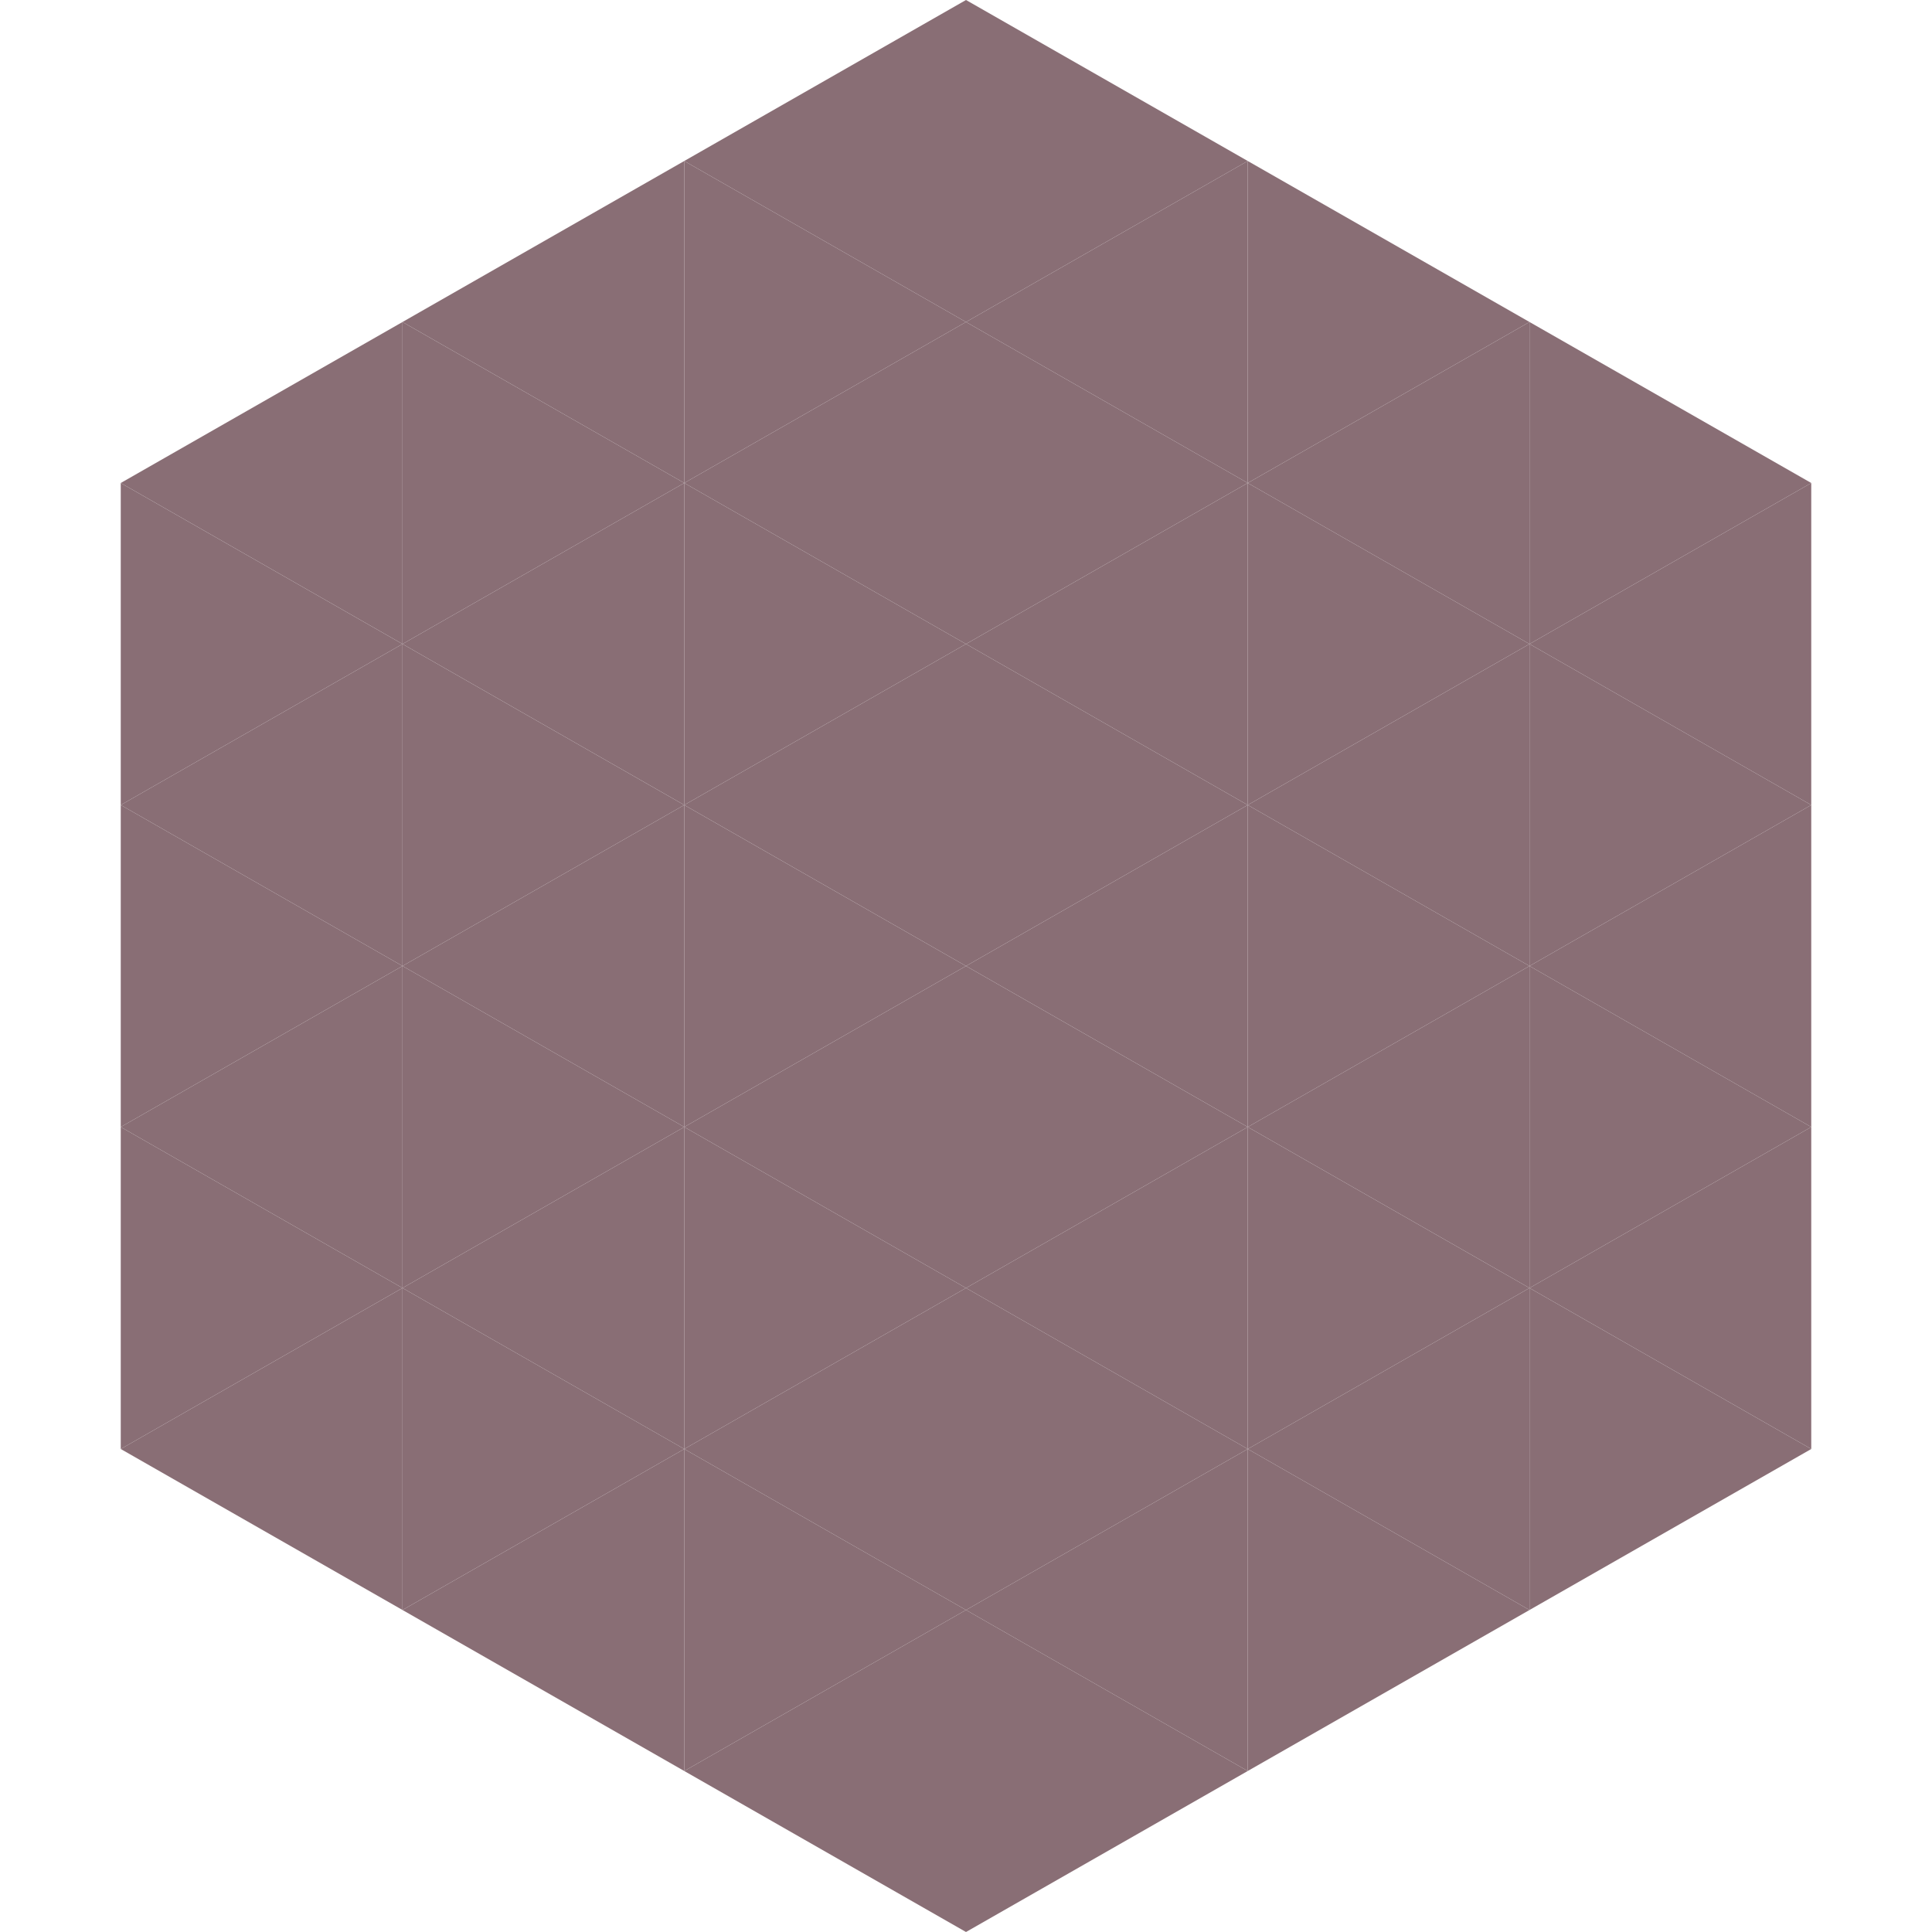
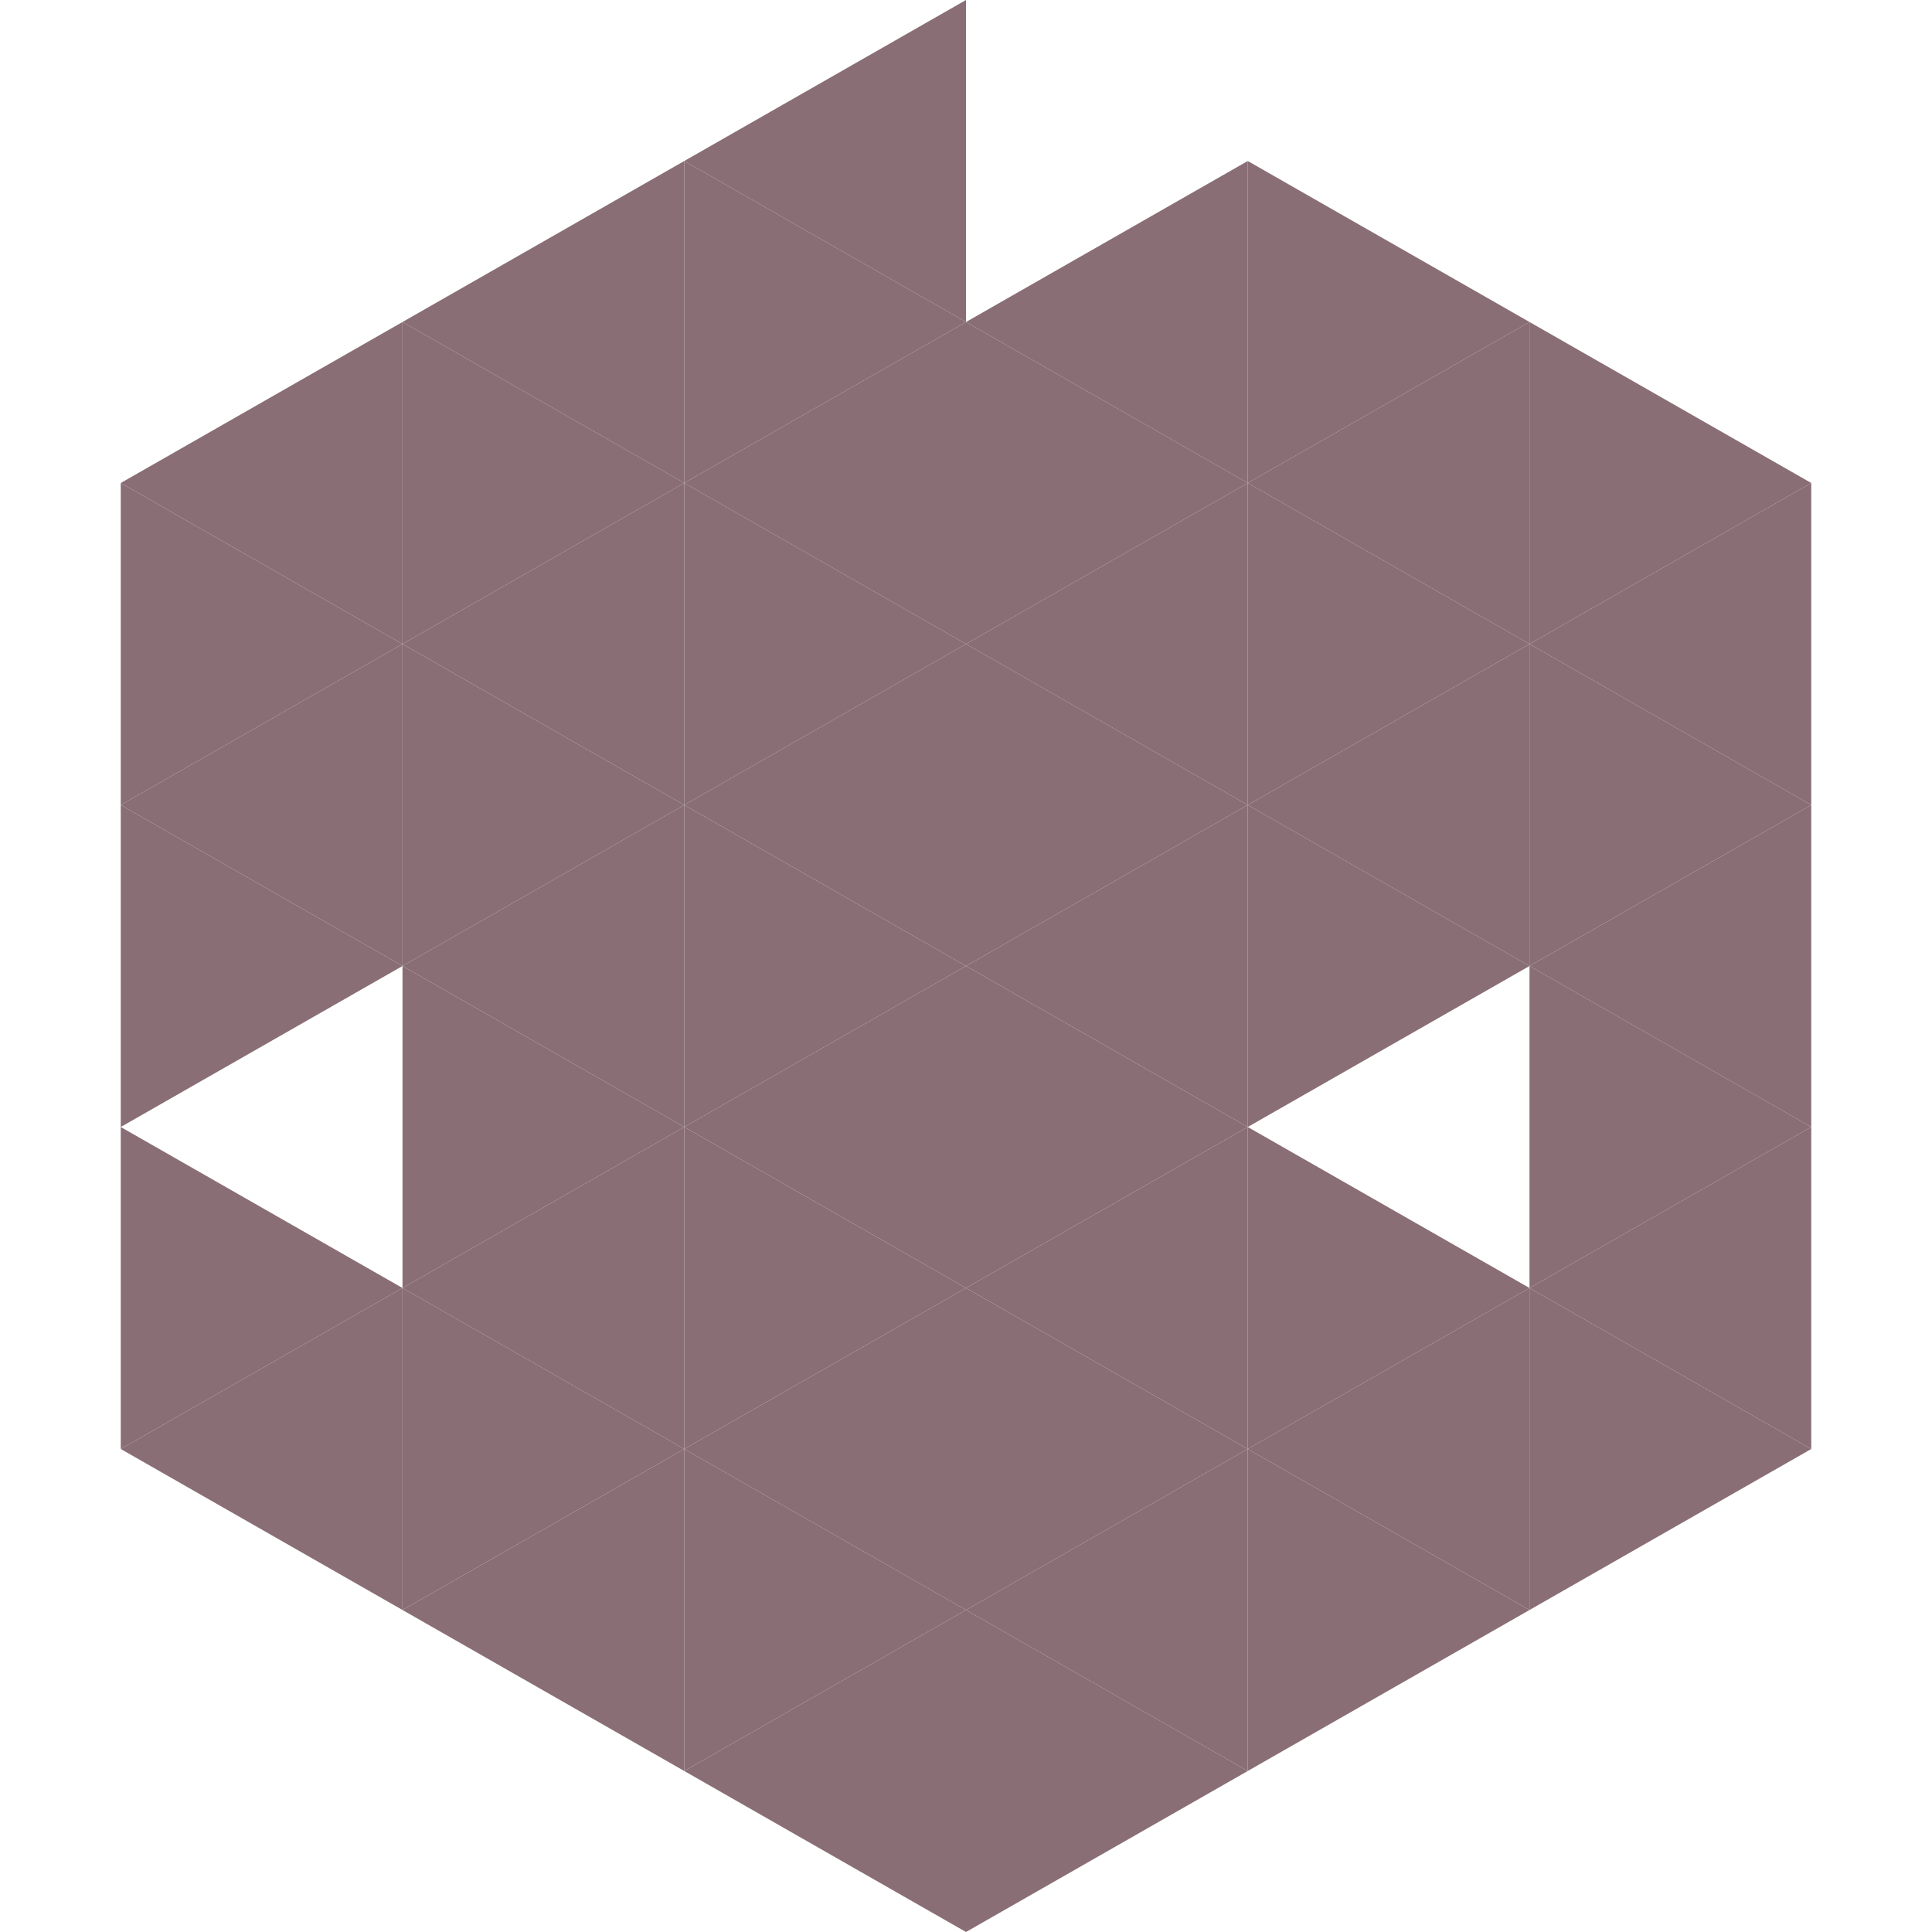
<svg xmlns="http://www.w3.org/2000/svg" width="240" height="240">
  <polygon points="50,40 15,60 50,80" style="fill:rgb(137,110,117)" />
  <polygon points="190,40 225,60 190,80" style="fill:rgb(137,110,117)" />
  <polygon points="15,60 50,80 15,100" style="fill:rgb(137,110,117)" />
  <polygon points="225,60 190,80 225,100" style="fill:rgb(137,110,117)" />
  <polygon points="50,80 15,100 50,120" style="fill:rgb(137,110,117)" />
  <polygon points="190,80 225,100 190,120" style="fill:rgb(137,110,117)" />
  <polygon points="15,100 50,120 15,140" style="fill:rgb(137,110,117)" />
  <polygon points="225,100 190,120 225,140" style="fill:rgb(137,110,117)" />
-   <polygon points="50,120 15,140 50,160" style="fill:rgb(137,110,117)" />
  <polygon points="190,120 225,140 190,160" style="fill:rgb(137,110,117)" />
  <polygon points="15,140 50,160 15,180" style="fill:rgb(137,110,117)" />
  <polygon points="225,140 190,160 225,180" style="fill:rgb(137,110,117)" />
  <polygon points="50,160 15,180 50,200" style="fill:rgb(137,110,117)" />
  <polygon points="190,160 225,180 190,200" style="fill:rgb(137,110,117)" />
  <polygon points="15,180 50,200 15,220" style="fill:rgb(255,255,255); fill-opacity:0" />
  <polygon points="225,180 190,200 225,220" style="fill:rgb(255,255,255); fill-opacity:0" />
  <polygon points="50,0 85,20 50,40" style="fill:rgb(255,255,255); fill-opacity:0" />
  <polygon points="190,0 155,20 190,40" style="fill:rgb(255,255,255); fill-opacity:0" />
  <polygon points="85,20 50,40 85,60" style="fill:rgb(137,110,117)" />
  <polygon points="155,20 190,40 155,60" style="fill:rgb(137,110,117)" />
  <polygon points="50,40 85,60 50,80" style="fill:rgb(137,110,117)" />
  <polygon points="190,40 155,60 190,80" style="fill:rgb(137,110,117)" />
  <polygon points="85,60 50,80 85,100" style="fill:rgb(137,110,117)" />
  <polygon points="155,60 190,80 155,100" style="fill:rgb(137,110,117)" />
  <polygon points="50,80 85,100 50,120" style="fill:rgb(137,110,117)" />
  <polygon points="190,80 155,100 190,120" style="fill:rgb(137,110,117)" />
  <polygon points="85,100 50,120 85,140" style="fill:rgb(137,110,117)" />
  <polygon points="155,100 190,120 155,140" style="fill:rgb(137,110,117)" />
  <polygon points="50,120 85,140 50,160" style="fill:rgb(137,110,117)" />
-   <polygon points="190,120 155,140 190,160" style="fill:rgb(137,110,117)" />
  <polygon points="85,140 50,160 85,180" style="fill:rgb(137,110,117)" />
  <polygon points="155,140 190,160 155,180" style="fill:rgb(137,110,117)" />
  <polygon points="50,160 85,180 50,200" style="fill:rgb(137,110,117)" />
  <polygon points="190,160 155,180 190,200" style="fill:rgb(137,110,117)" />
  <polygon points="85,180 50,200 85,220" style="fill:rgb(137,110,117)" />
  <polygon points="155,180 190,200 155,220" style="fill:rgb(137,110,117)" />
  <polygon points="120,0 85,20 120,40" style="fill:rgb(137,110,117)" />
-   <polygon points="120,0 155,20 120,40" style="fill:rgb(137,110,117)" />
  <polygon points="85,20 120,40 85,60" style="fill:rgb(137,110,117)" />
  <polygon points="155,20 120,40 155,60" style="fill:rgb(137,110,117)" />
  <polygon points="120,40 85,60 120,80" style="fill:rgb(137,110,117)" />
  <polygon points="120,40 155,60 120,80" style="fill:rgb(137,110,117)" />
  <polygon points="85,60 120,80 85,100" style="fill:rgb(137,110,117)" />
  <polygon points="155,60 120,80 155,100" style="fill:rgb(137,110,117)" />
  <polygon points="120,80 85,100 120,120" style="fill:rgb(137,110,117)" />
  <polygon points="120,80 155,100 120,120" style="fill:rgb(137,110,117)" />
  <polygon points="85,100 120,120 85,140" style="fill:rgb(137,110,117)" />
  <polygon points="155,100 120,120 155,140" style="fill:rgb(137,110,117)" />
  <polygon points="120,120 85,140 120,160" style="fill:rgb(137,110,117)" />
  <polygon points="120,120 155,140 120,160" style="fill:rgb(137,110,117)" />
  <polygon points="85,140 120,160 85,180" style="fill:rgb(137,110,117)" />
  <polygon points="155,140 120,160 155,180" style="fill:rgb(137,110,117)" />
  <polygon points="120,160 85,180 120,200" style="fill:rgb(137,110,117)" />
  <polygon points="120,160 155,180 120,200" style="fill:rgb(137,110,117)" />
  <polygon points="85,180 120,200 85,220" style="fill:rgb(137,110,117)" />
  <polygon points="155,180 120,200 155,220" style="fill:rgb(137,110,117)" />
  <polygon points="120,200 85,220 120,240" style="fill:rgb(137,110,117)" />
  <polygon points="120,200 155,220 120,240" style="fill:rgb(137,110,117)" />
  <polygon points="85,220 120,240 85,260" style="fill:rgb(255,255,255); fill-opacity:0" />
-   <polygon points="155,220 120,240 155,260" style="fill:rgb(255,255,255); fill-opacity:0" />
</svg>